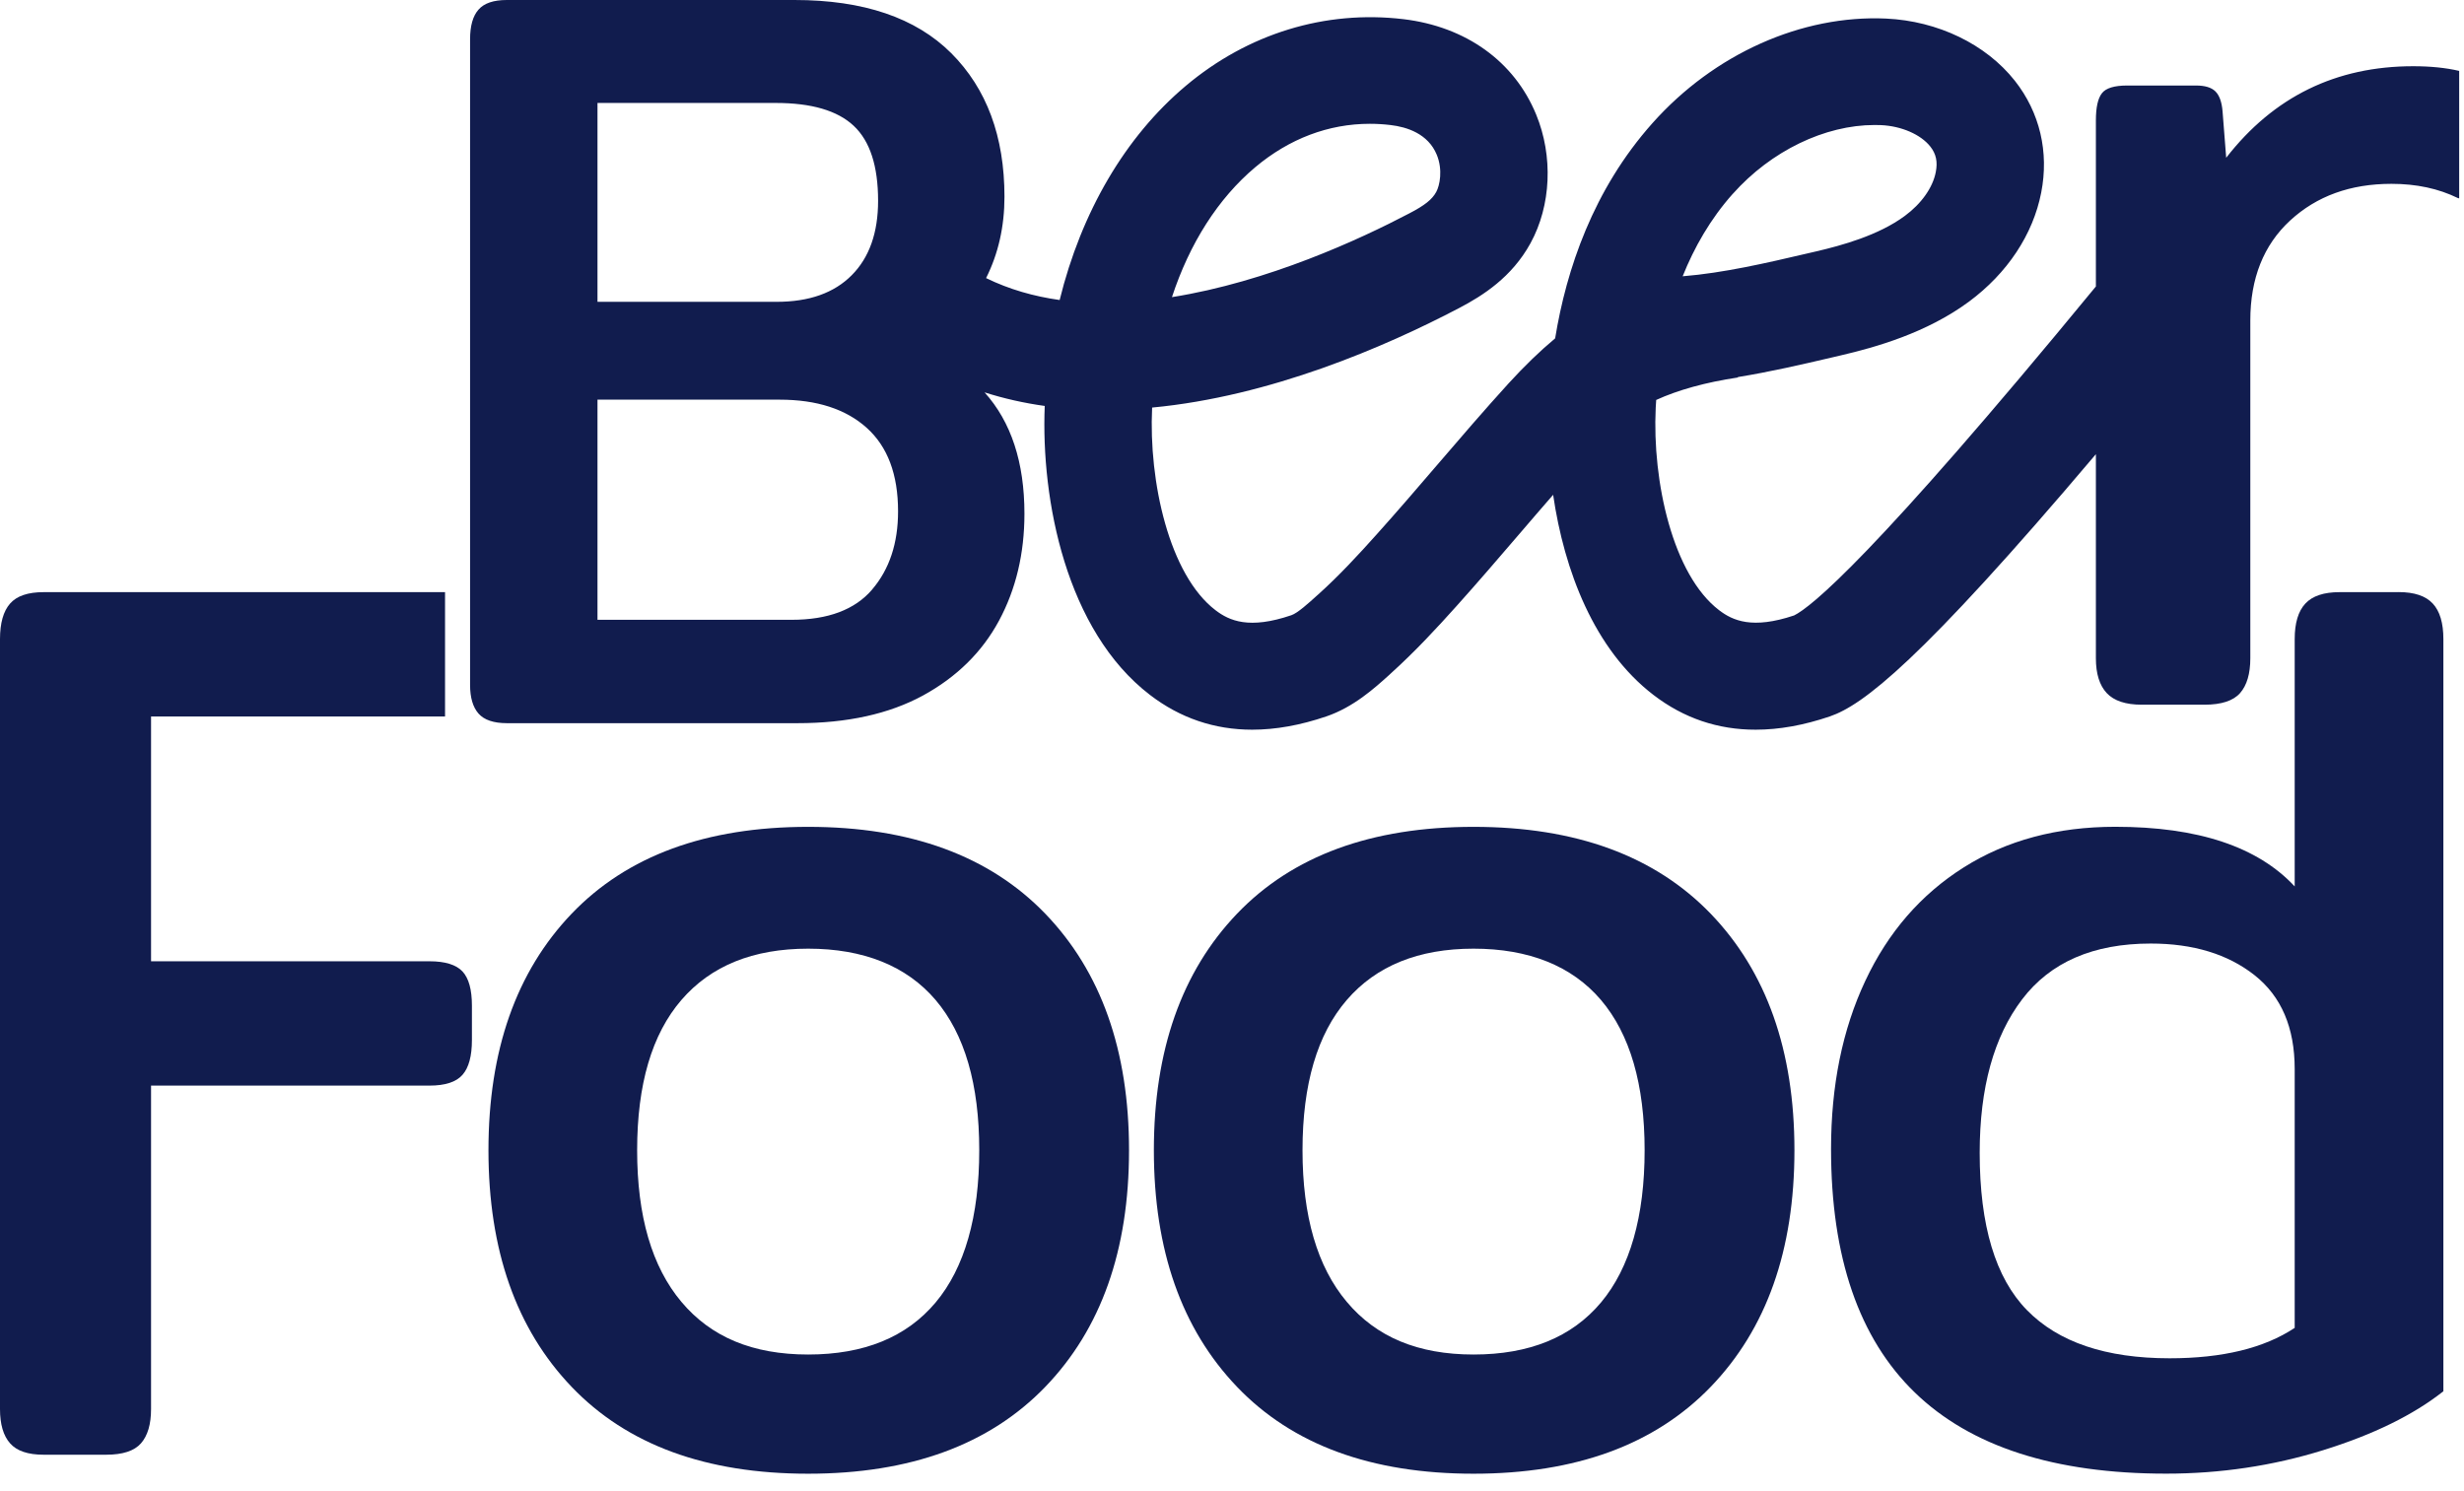
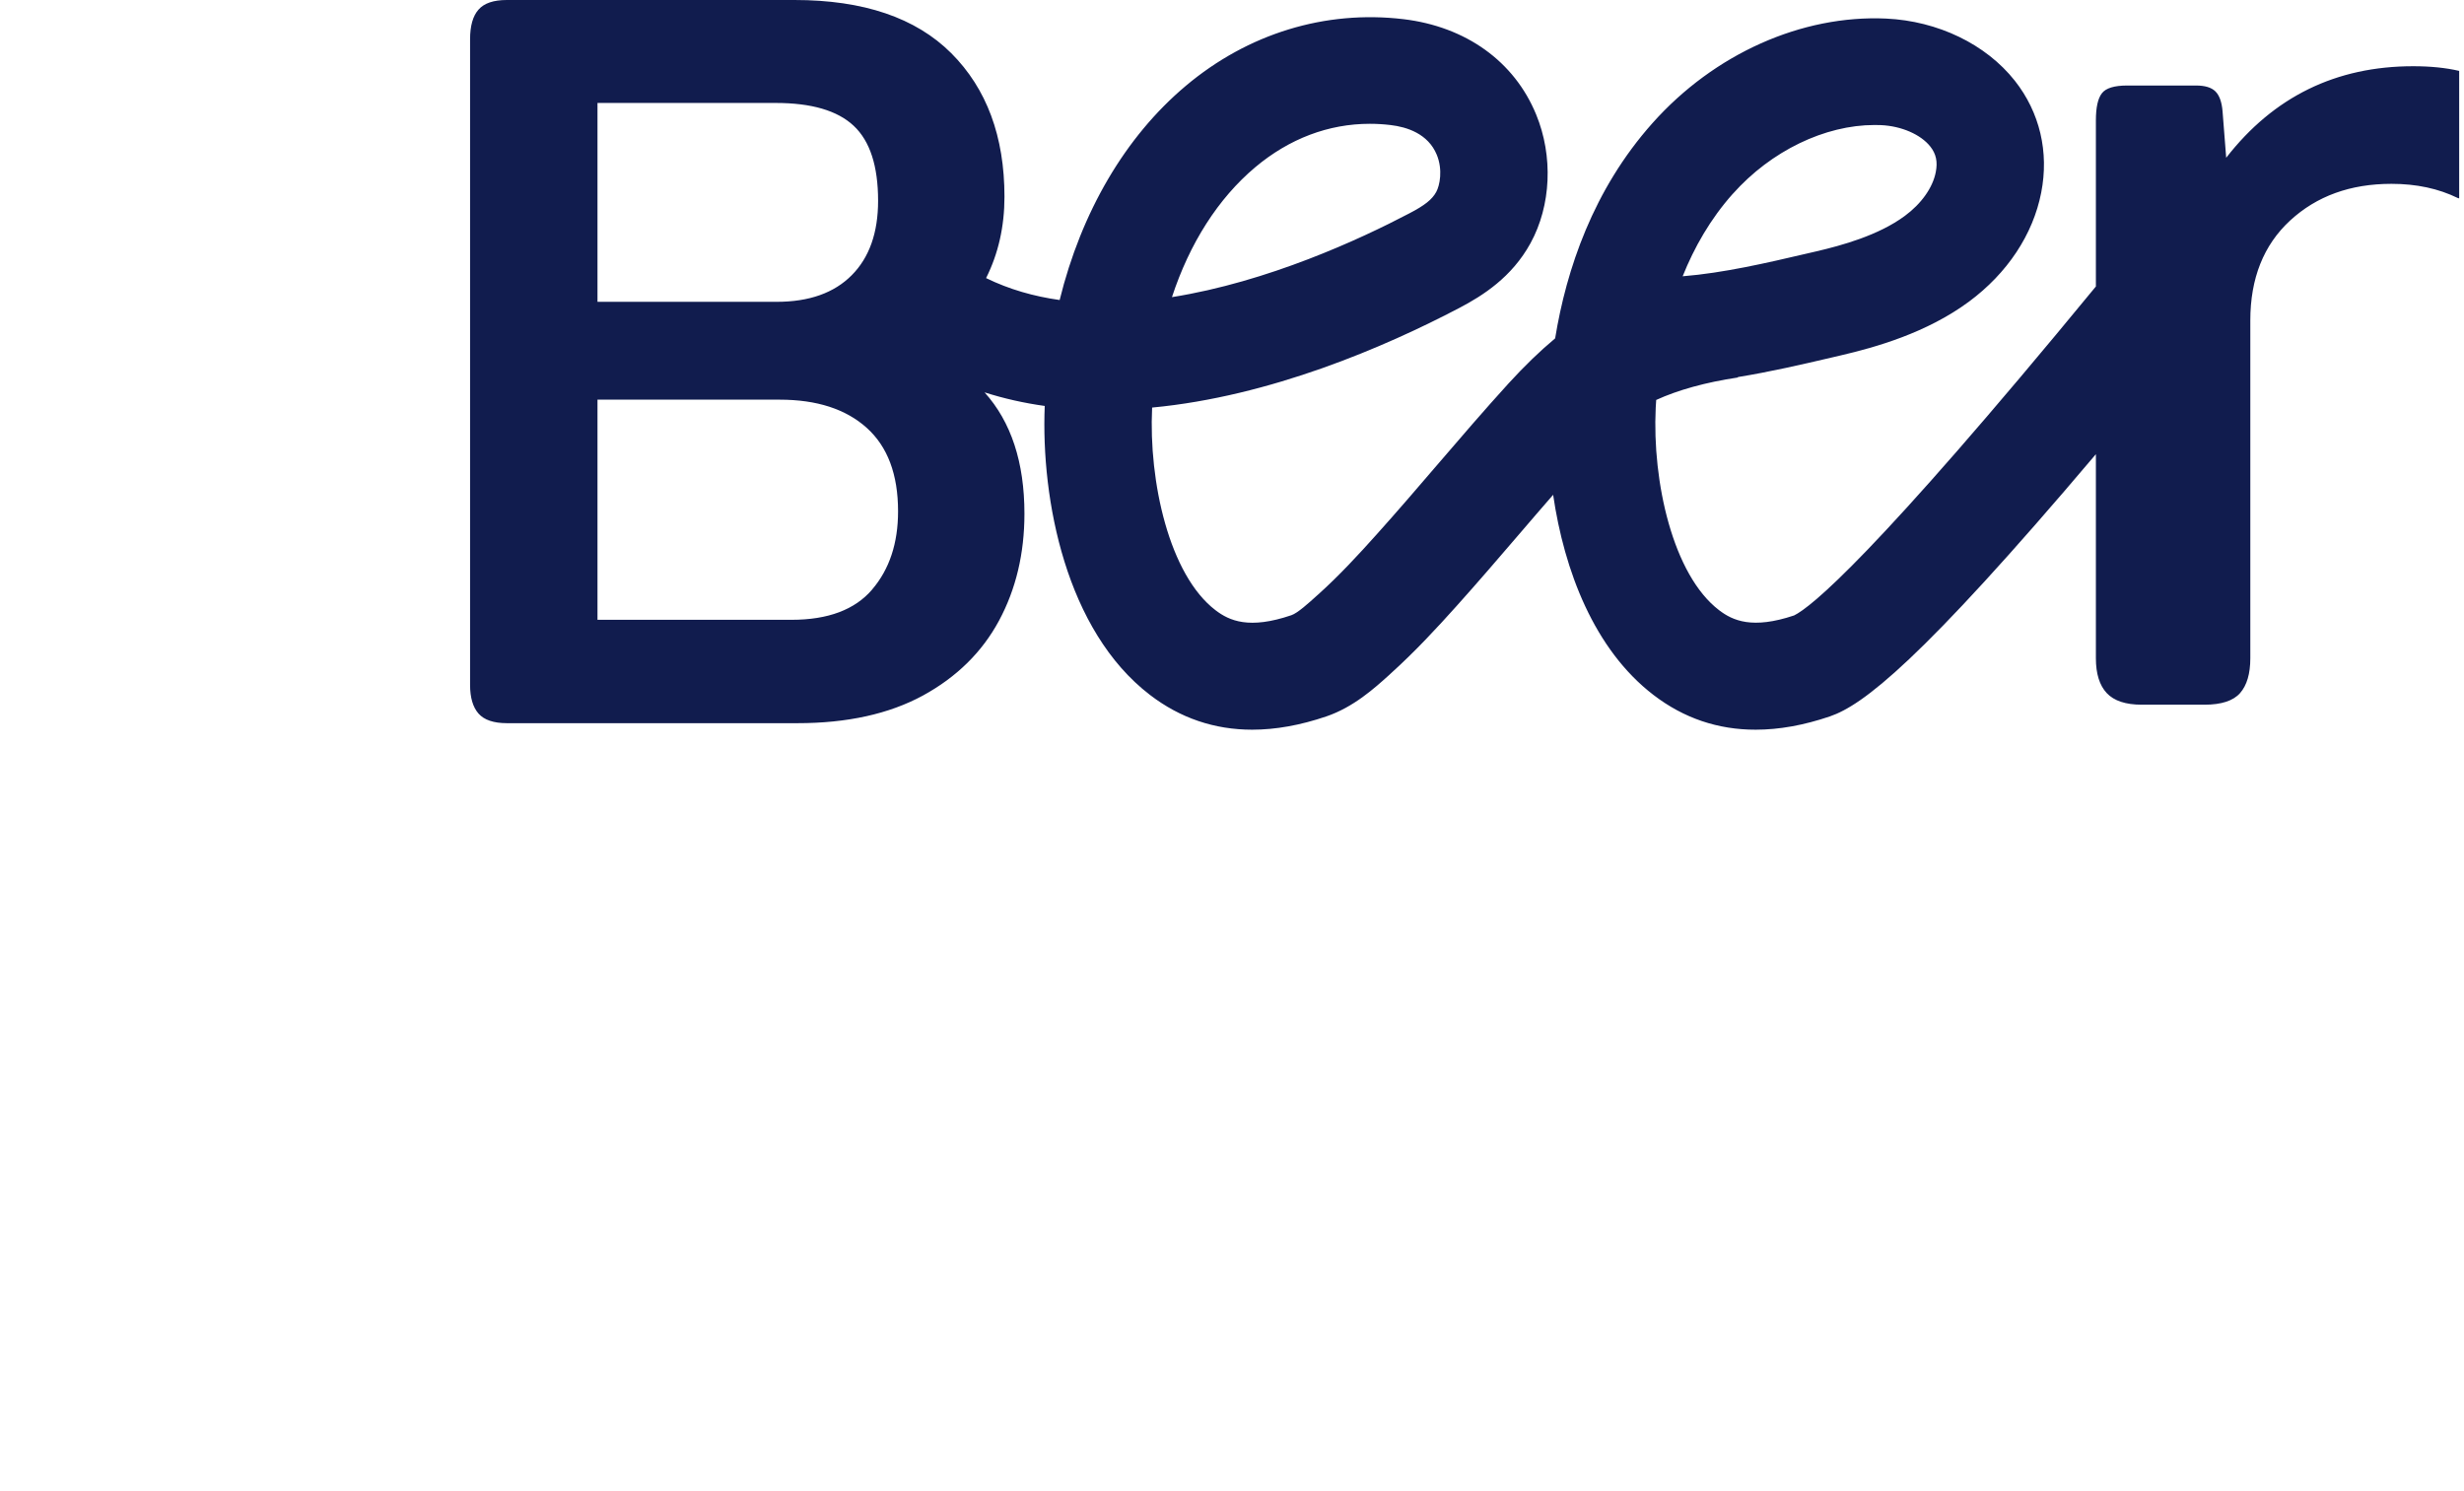
<svg xmlns="http://www.w3.org/2000/svg" width="76" height="46" viewBox="0 0 76 46" fill="none">
-   <path d="M13.247 29.654H4.659V22.103H13.727V18.267H1.346C0.86 18.267 0.516 18.384 0.31 18.62C0.104 18.855 0 19.221 0 19.716V43.467C0 43.936 0.102 44.288 0.31 44.524C0.516 44.759 0.86 44.876 1.346 44.876H3.275C3.785 44.876 4.143 44.759 4.349 44.524C4.555 44.288 4.659 43.938 4.659 43.467V33.489H13.247C13.733 33.489 14.072 33.378 14.265 33.157C14.46 32.937 14.556 32.577 14.556 32.082V31.025C14.556 30.53 14.46 30.177 14.265 29.968C14.07 29.76 13.731 29.654 13.247 29.654Z" fill="#111C4E" />
-   <path d="M24.926 25.507C21.772 25.507 19.341 26.401 17.631 28.187C15.921 29.975 15.066 32.408 15.066 35.485C15.066 38.561 15.921 40.996 17.631 42.782C19.341 44.57 21.774 45.462 24.926 45.462C28.079 45.462 30.518 44.568 32.241 42.782C33.964 40.996 34.824 38.563 34.824 35.485C34.824 32.406 33.962 29.975 32.241 28.187C30.518 26.401 28.079 25.507 24.926 25.507ZM28.858 40.18C27.96 41.25 26.649 41.785 24.928 41.785C23.207 41.785 21.926 41.243 21.017 40.16C20.107 39.077 19.652 37.519 19.652 35.485C19.652 33.45 20.107 31.904 21.017 30.848C21.928 29.791 23.231 29.265 24.928 29.265C26.625 29.265 27.96 29.793 28.858 30.848C29.756 31.905 30.204 33.45 30.204 35.485C30.204 37.519 29.756 39.11 28.858 40.18Z" fill="#111C4E" />
-   <path d="M45.451 25.507C42.296 25.507 39.865 26.401 38.155 28.187C36.445 29.975 35.59 32.408 35.59 35.485C35.59 38.561 36.445 40.996 38.155 42.782C39.865 44.57 42.298 45.462 45.451 45.462C48.603 45.462 51.042 44.568 52.765 42.782C54.488 40.996 55.348 38.563 55.348 35.485C55.348 32.406 54.486 29.975 52.765 28.187C51.042 26.401 48.603 25.507 45.451 25.507ZM49.381 40.18C48.483 41.25 47.172 41.785 45.451 41.785C43.73 41.785 42.448 41.243 41.54 40.16C40.629 39.077 40.175 37.519 40.175 35.485C40.175 33.45 40.629 31.904 41.54 30.848C42.45 29.793 43.754 29.265 45.451 29.265C47.148 29.265 48.483 29.793 49.381 30.848C50.278 31.905 50.727 33.45 50.727 35.485C50.727 37.519 50.278 39.11 49.381 40.18Z" fill="#111C4E" />
-   <path d="M73.981 18.267H72.161C71.675 18.267 71.325 18.384 71.106 18.62C70.887 18.855 70.778 19.221 70.778 19.716V27.345C69.637 26.119 67.794 25.505 65.246 25.505C63.45 25.505 61.891 25.923 60.571 26.757C59.248 27.592 58.236 28.76 57.533 30.259C56.828 31.759 56.477 33.487 56.477 35.444C56.477 42.122 59.921 45.46 66.813 45.46C68.487 45.46 70.099 45.219 71.653 44.737C73.205 44.255 74.442 43.648 75.364 42.918V19.714C75.364 19.219 75.255 18.853 75.036 18.618C74.817 18.382 74.466 18.265 73.981 18.265V18.267ZM70.778 40.963C69.832 41.59 68.545 41.901 66.92 41.901C64.955 41.901 63.488 41.406 62.518 40.414C61.548 39.422 61.062 37.806 61.062 35.562C61.062 33.554 61.498 31.976 62.371 30.828C63.245 29.68 64.567 29.107 66.338 29.107C67.647 29.107 68.716 29.433 69.541 30.084C70.366 30.737 70.778 31.701 70.778 32.979V40.961V40.963Z" fill="#111C4E" />
  <path d="M75.851 2.187C75.44 2.091 74.969 2.043 74.434 2.043C72.052 2.043 70.129 2.983 68.665 4.867L68.553 3.434C68.529 3.142 68.453 2.937 68.33 2.817C68.206 2.697 68.008 2.638 67.735 2.638H65.613C65.215 2.638 64.955 2.717 64.832 2.876C64.708 3.035 64.646 3.314 64.646 3.712V8.837C57.762 17.213 55.852 18.732 55.338 18.985C54.051 19.418 53.445 19.146 53.023 18.823C51.595 17.73 50.959 14.854 51.069 12.579C51.072 12.501 51.078 12.42 51.084 12.338C51.749 12.033 52.608 11.793 53.603 11.645V11.632C54.593 11.471 55.562 11.248 56.48 11.033L56.77 10.965C57.845 10.715 59.424 10.272 60.732 9.305C61.914 8.429 62.707 7.235 62.959 5.943C63.205 4.691 62.915 3.464 62.145 2.49C61.254 1.362 59.77 0.647 58.176 0.573C55.573 0.455 52.876 1.658 50.97 3.797C49.138 5.852 48.314 8.312 47.967 10.438C47.498 10.83 47.028 11.283 46.536 11.821C45.778 12.654 45.041 13.512 44.329 14.342C43.721 15.052 43.09 15.786 42.458 16.49C41.91 17.102 41.313 17.75 40.667 18.331L40.617 18.375C40.366 18.603 40.024 18.913 39.832 18.978C38.529 19.423 37.917 19.15 37.491 18.824C36.063 17.732 35.427 14.856 35.536 12.58C35.536 12.577 35.536 12.575 35.536 12.573C39.183 12.229 42.711 10.706 45.013 9.499C45.731 9.122 46.63 8.556 47.208 7.501C47.844 6.34 47.911 4.819 47.381 3.532C46.708 1.893 45.214 0.821 43.286 0.591C40.876 0.305 38.491 1.035 36.574 2.649C34.701 4.224 33.353 6.543 32.684 9.255C31.891 9.144 31.129 8.928 30.415 8.579C30.792 7.826 30.982 6.989 30.982 6.068C30.982 4.209 30.433 2.734 29.34 1.64C28.244 0.547 26.634 0 24.505 0H15.634C15.225 0 14.933 0.098 14.76 0.296C14.585 0.492 14.499 0.799 14.499 1.214V21.128C14.499 21.521 14.587 21.817 14.76 22.013C14.933 22.209 15.225 22.309 15.634 22.309H24.598C26.132 22.309 27.422 22.024 28.466 21.457C29.509 20.887 30.292 20.116 30.815 19.144C31.337 18.172 31.598 17.072 31.598 15.847C31.598 14.261 31.187 13.013 30.368 12.104C30.976 12.298 31.598 12.436 32.224 12.523C32.105 15.421 32.883 19.457 35.471 21.438C36.403 22.152 37.458 22.51 38.623 22.51C39.345 22.51 40.108 22.373 40.911 22.1C41.75 21.813 42.386 21.238 42.851 20.819L42.899 20.774C43.656 20.091 44.325 19.366 44.933 18.688C45.59 17.956 46.231 17.209 46.851 16.486C47.197 16.083 47.548 15.673 47.905 15.264C48.246 17.597 49.168 20.035 51.002 21.44C51.933 22.154 52.988 22.512 54.154 22.51C54.875 22.51 55.638 22.373 56.441 22.1C57.453 21.754 59.214 20.431 64.646 14.011V20.307C64.646 20.784 64.758 21.142 64.981 21.381C65.204 21.619 65.563 21.739 66.06 21.739H67.996C68.516 21.739 68.883 21.619 69.093 21.381C69.303 21.142 69.409 20.784 69.409 20.307V9.887C69.409 8.588 69.818 7.56 70.636 6.804C71.455 6.048 72.496 5.671 73.762 5.671C74.531 5.671 75.213 5.817 75.81 6.109L75.851 6.12V2.187ZM53.449 5.978C54.626 4.656 56.285 3.856 57.821 3.856C57.888 3.856 57.955 3.856 58.022 3.86C58.649 3.889 59.244 4.148 59.539 4.521C59.718 4.747 59.77 4.991 59.707 5.311C59.614 5.789 59.266 6.281 58.753 6.66C57.942 7.261 56.802 7.573 56.015 7.756L55.721 7.824C54.492 8.111 53.163 8.421 51.9 8.523C52.257 7.632 52.755 6.754 53.449 5.976V5.978ZM38.717 5.159C39.767 4.277 40.978 3.819 42.252 3.819C42.464 3.819 42.679 3.832 42.895 3.858C43.395 3.917 44.048 4.124 44.316 4.774C44.508 5.24 44.407 5.726 44.299 5.922C44.173 6.153 43.948 6.333 43.47 6.582C41.952 7.379 39.111 8.695 36.148 9.166C36.691 7.51 37.571 6.122 38.717 5.159ZM18.429 3.176H23.923C25.027 3.176 25.831 3.41 26.333 3.882C26.835 4.353 27.084 5.124 27.084 6.194C27.084 7.179 26.813 7.945 26.271 8.49C25.728 9.037 24.957 9.311 23.954 9.311H18.429V3.176ZM26.902 18.185C26.37 18.808 25.541 19.12 24.415 19.12H18.429V12.329H24.047C25.193 12.329 26.089 12.619 26.733 13.198C27.378 13.778 27.7 14.636 27.7 15.773C27.7 16.756 27.434 17.56 26.902 18.183V18.185Z" fill="#111C4E" />
</svg>